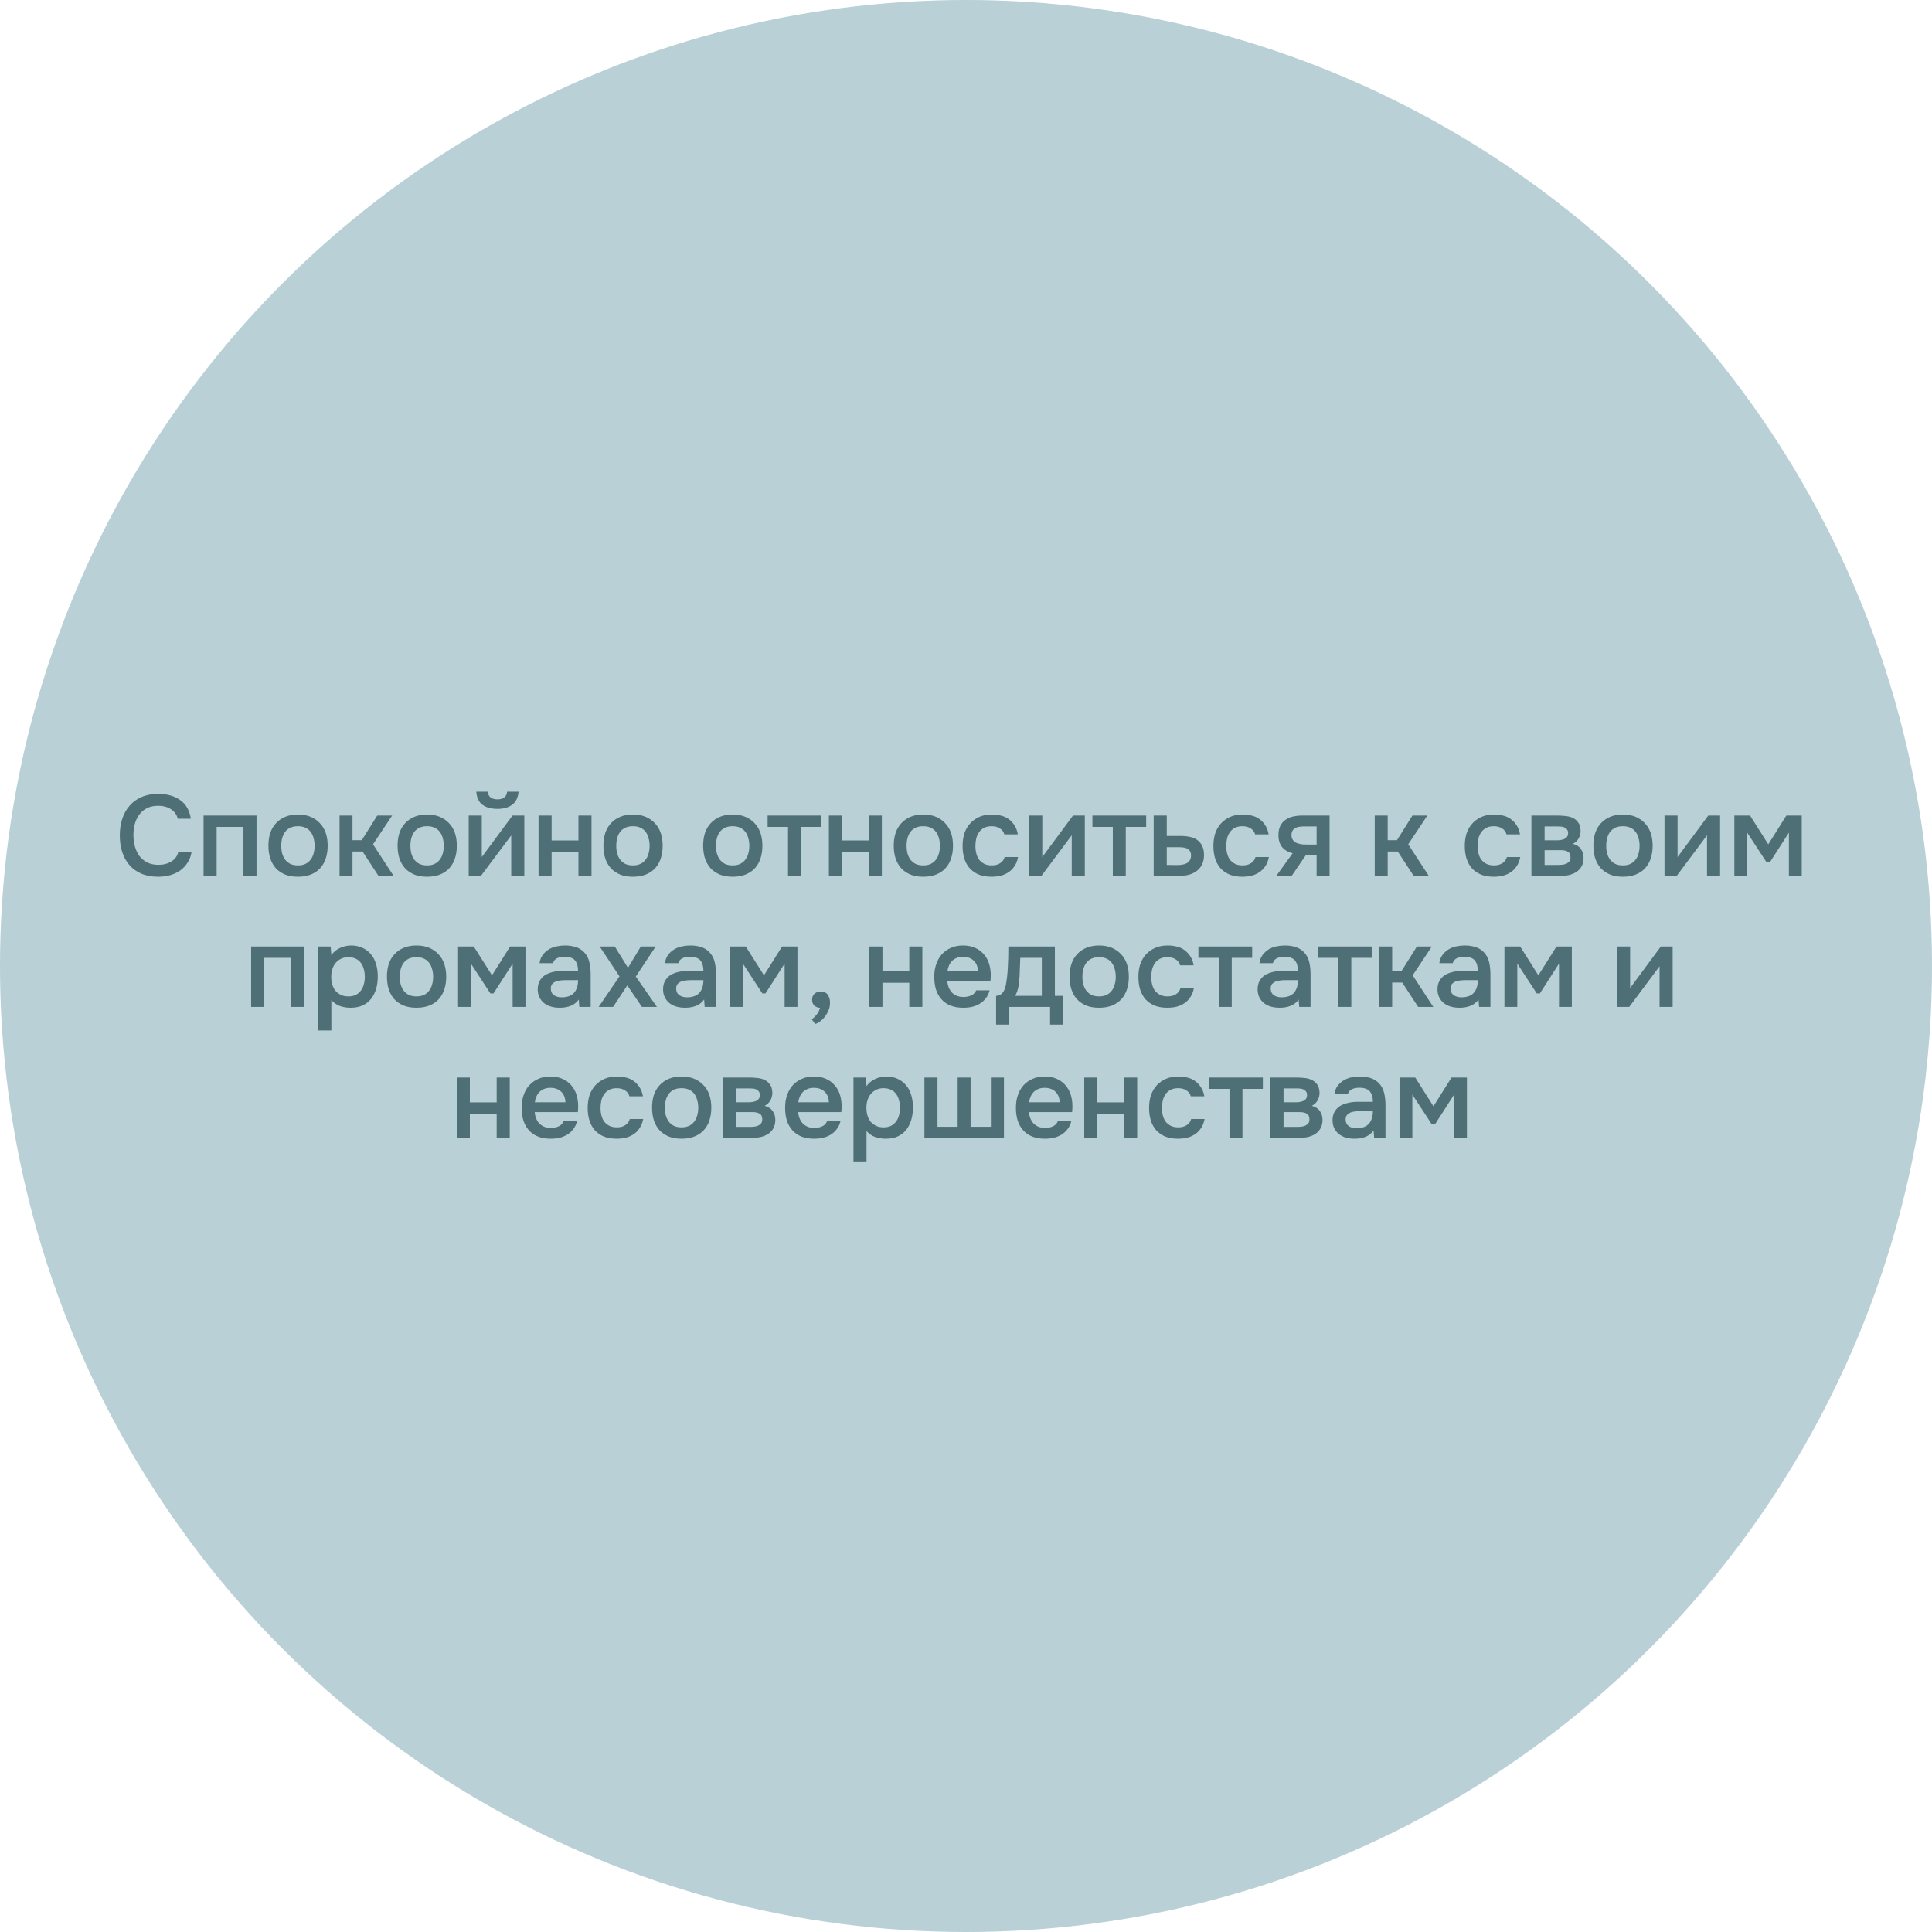
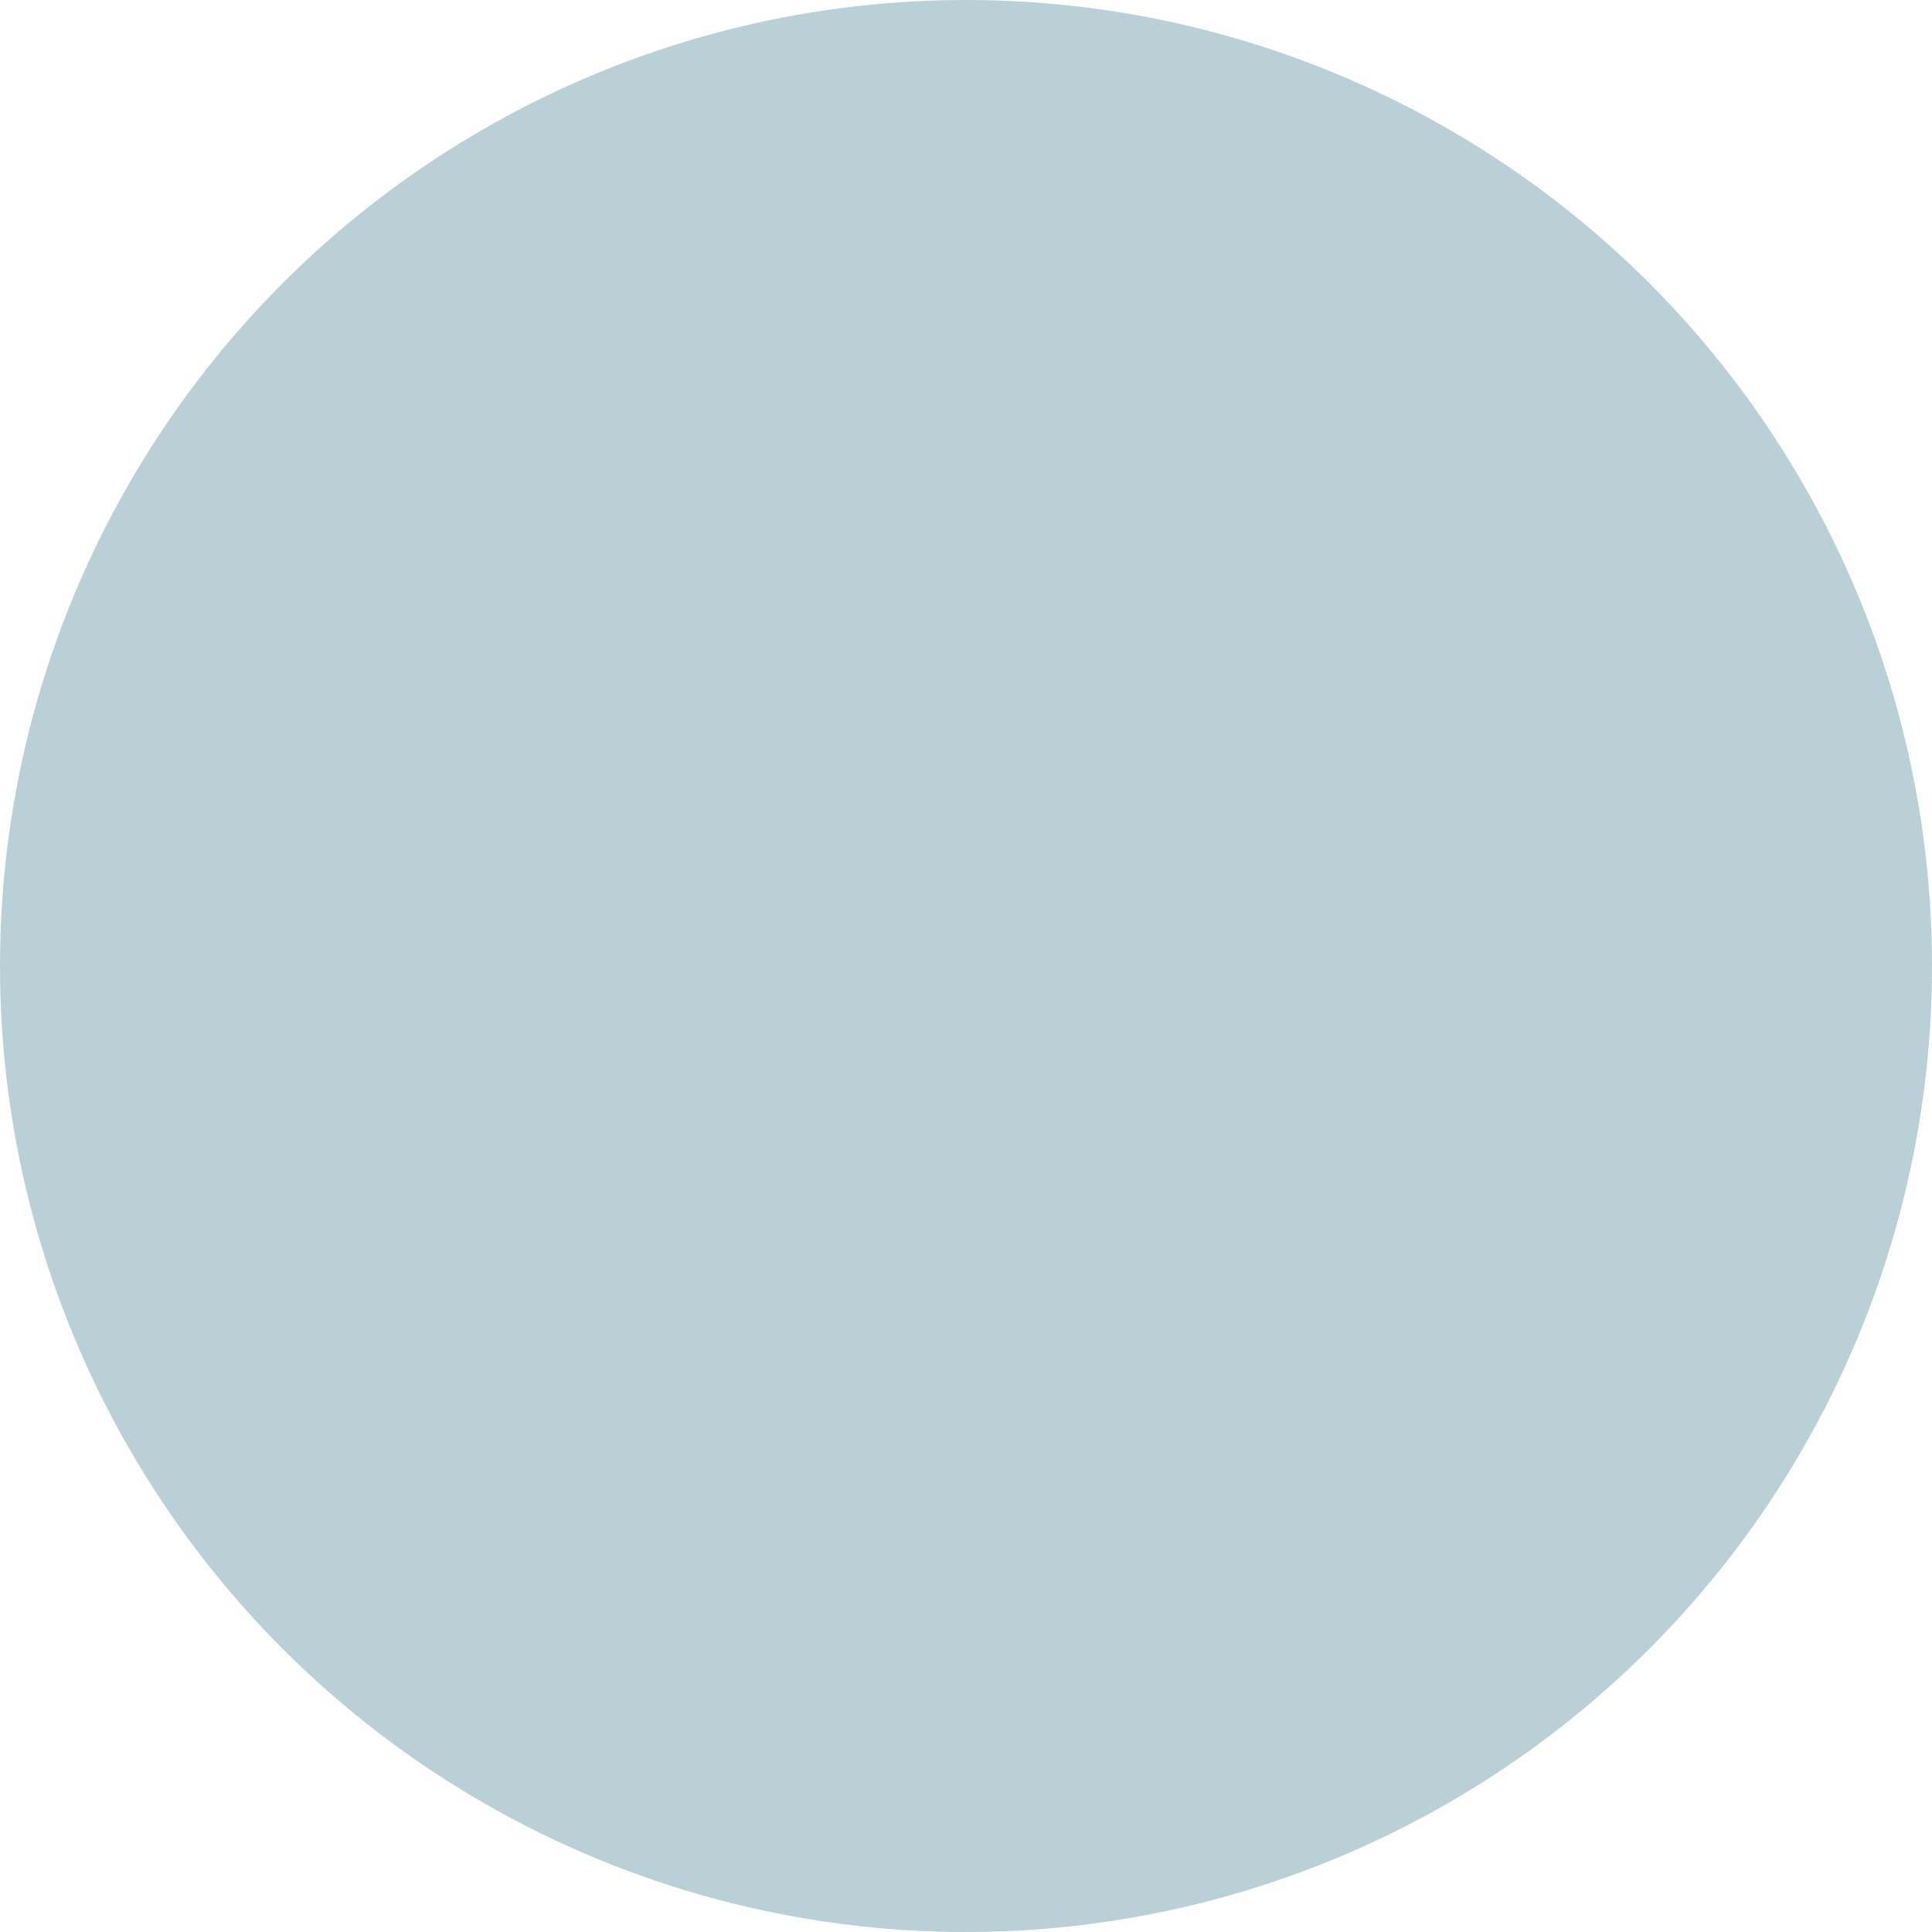
<svg xmlns="http://www.w3.org/2000/svg" width="236" height="236" viewBox="0 0 236 236" fill="none">
  <circle cx="118" cy="118" r="118" fill="#B8D0D6" />
-   <path d="M19.295 98.432C18.773 98.432 18.32 98.53 17.937 98.726C17.564 98.922 17.256 99.183 17.013 99.51C16.771 99.837 16.589 100.219 16.467 100.658C16.355 101.087 16.299 101.54 16.299 102.016C16.299 102.501 16.36 102.963 16.481 103.402C16.603 103.841 16.785 104.228 17.027 104.564C17.279 104.891 17.597 105.152 17.979 105.348C18.362 105.544 18.815 105.642 19.337 105.642C19.981 105.642 20.518 105.502 20.947 105.222C21.386 104.942 21.661 104.564 21.773 104.088H23.397C23.323 104.564 23.164 104.989 22.921 105.362C22.688 105.735 22.394 106.053 22.039 106.314C21.685 106.566 21.274 106.762 20.807 106.902C20.341 107.033 19.841 107.098 19.309 107.098C18.535 107.098 17.853 106.972 17.265 106.72C16.687 106.468 16.201 106.118 15.809 105.67C15.417 105.222 15.123 104.69 14.927 104.074C14.731 103.458 14.633 102.781 14.633 102.044C14.633 101.325 14.731 100.658 14.927 100.042C15.133 99.417 15.431 98.88 15.823 98.432C16.215 97.975 16.701 97.62 17.279 97.368C17.867 97.107 18.549 96.976 19.323 96.976C20.415 96.976 21.316 97.233 22.025 97.746C22.735 98.259 23.164 99.015 23.313 100.014H21.717C21.596 99.529 21.325 99.146 20.905 98.866C20.485 98.577 19.949 98.432 19.295 98.432ZM24.866 107V99.622H31.334V107H29.738V101.008H26.462V107H24.866ZM36.387 99.496C36.975 99.496 37.493 99.589 37.941 99.776C38.389 99.963 38.767 100.224 39.075 100.56C39.392 100.887 39.63 101.283 39.789 101.75C39.948 102.217 40.027 102.735 40.027 103.304C40.027 103.883 39.948 104.405 39.789 104.872C39.64 105.329 39.411 105.726 39.103 106.062C38.795 106.398 38.413 106.655 37.955 106.832C37.507 107.009 36.984 107.098 36.387 107.098C35.799 107.098 35.281 107.009 34.833 106.832C34.385 106.645 34.007 106.389 33.699 106.062C33.401 105.726 33.172 105.325 33.013 104.858C32.864 104.391 32.789 103.873 32.789 103.304C32.789 102.735 32.864 102.217 33.013 101.75C33.172 101.283 33.405 100.887 33.713 100.56C34.021 100.224 34.399 99.963 34.847 99.776C35.295 99.589 35.809 99.496 36.387 99.496ZM36.387 105.712C36.751 105.712 37.059 105.651 37.311 105.53C37.572 105.399 37.782 105.227 37.941 105.012C38.109 104.797 38.23 104.545 38.305 104.256C38.389 103.967 38.431 103.654 38.431 103.318C38.431 102.982 38.389 102.669 38.305 102.38C38.23 102.081 38.109 101.825 37.941 101.61C37.782 101.395 37.572 101.227 37.311 101.106C37.059 100.985 36.751 100.924 36.387 100.924C36.032 100.924 35.724 100.985 35.463 101.106C35.211 101.227 35.001 101.395 34.833 101.61C34.675 101.825 34.553 102.081 34.469 102.38C34.395 102.669 34.357 102.982 34.357 103.318C34.357 103.654 34.395 103.967 34.469 104.256C34.553 104.545 34.675 104.797 34.833 105.012C35.001 105.227 35.211 105.399 35.463 105.53C35.724 105.651 36.032 105.712 36.387 105.712ZM41.477 107V99.622H43.059V102.632H44.193L46.083 99.622H47.903L45.565 103.136L48.085 107H46.237L44.291 104.018H43.059V107H41.477ZM52.164 99.496C52.752 99.496 53.27 99.589 53.718 99.776C54.166 99.963 54.544 100.224 54.852 100.56C55.17 100.887 55.408 101.283 55.566 101.75C55.725 102.217 55.804 102.735 55.804 103.304C55.804 103.883 55.725 104.405 55.566 104.872C55.417 105.329 55.188 105.726 54.88 106.062C54.572 106.398 54.19 106.655 53.733 106.832C53.285 107.009 52.762 107.098 52.164 107.098C51.577 107.098 51.059 107.009 50.611 106.832C50.163 106.645 49.785 106.389 49.477 106.062C49.178 105.726 48.949 105.325 48.791 104.858C48.641 104.391 48.566 103.873 48.566 103.304C48.566 102.735 48.641 102.217 48.791 101.75C48.949 101.283 49.182 100.887 49.49 100.56C49.798 100.224 50.176 99.963 50.624 99.776C51.072 99.589 51.586 99.496 52.164 99.496ZM52.164 105.712C52.529 105.712 52.837 105.651 53.089 105.53C53.35 105.399 53.56 105.227 53.718 105.012C53.886 104.797 54.008 104.545 54.083 104.256C54.166 103.967 54.209 103.654 54.209 103.318C54.209 102.982 54.166 102.669 54.083 102.38C54.008 102.081 53.886 101.825 53.718 101.61C53.56 101.395 53.35 101.227 53.089 101.106C52.837 100.985 52.529 100.924 52.164 100.924C51.81 100.924 51.502 100.985 51.24 101.106C50.989 101.227 50.779 101.395 50.611 101.61C50.452 101.825 50.331 102.081 50.246 102.38C50.172 102.669 50.135 102.982 50.135 103.318C50.135 103.654 50.172 103.967 50.246 104.256C50.331 104.545 50.452 104.797 50.611 105.012C50.779 105.227 50.989 105.399 51.24 105.53C51.502 105.651 51.81 105.712 52.164 105.712ZM60.769 97.648C61.095 97.648 61.366 97.573 61.581 97.424C61.795 97.275 61.917 97.037 61.945 96.71H63.345C63.279 97.438 63.018 97.97 62.561 98.306C62.113 98.642 61.515 98.81 60.769 98.81C60.003 98.81 59.392 98.642 58.935 98.306C58.487 97.97 58.235 97.438 58.179 96.71H59.579C59.616 97.037 59.737 97.275 59.943 97.424C60.157 97.573 60.433 97.648 60.769 97.648ZM58.739 107H57.255V99.622H58.851V104.69L62.603 99.622H64.045V107H62.449V102.044C62.439 102.063 61.203 103.715 58.739 107ZM65.786 107V99.622H67.382V102.66H70.658V99.622H72.254V107H70.658V104.046H67.382V107H65.786ZM77.307 99.496C77.895 99.496 78.413 99.589 78.861 99.776C79.309 99.963 79.687 100.224 79.995 100.56C80.312 100.887 80.55 101.283 80.709 101.75C80.868 102.217 80.947 102.735 80.947 103.304C80.947 103.883 80.868 104.405 80.709 104.872C80.56 105.329 80.331 105.726 80.023 106.062C79.715 106.398 79.332 106.655 78.875 106.832C78.427 107.009 77.904 107.098 77.307 107.098C76.719 107.098 76.201 107.009 75.753 106.832C75.305 106.645 74.927 106.389 74.619 106.062C74.32 105.726 74.092 105.325 73.933 104.858C73.784 104.391 73.709 103.873 73.709 103.304C73.709 102.735 73.784 102.217 73.933 101.75C74.092 101.283 74.325 100.887 74.633 100.56C74.941 100.224 75.319 99.963 75.767 99.776C76.215 99.589 76.728 99.496 77.307 99.496ZM77.307 105.712C77.671 105.712 77.979 105.651 78.231 105.53C78.492 105.399 78.702 105.227 78.861 105.012C79.029 104.797 79.15 104.545 79.225 104.256C79.309 103.967 79.351 103.654 79.351 103.318C79.351 102.982 79.309 102.669 79.225 102.38C79.15 102.081 79.029 101.825 78.861 101.61C78.702 101.395 78.492 101.227 78.231 101.106C77.979 100.985 77.671 100.924 77.307 100.924C76.952 100.924 76.644 100.985 76.383 101.106C76.131 101.227 75.921 101.395 75.753 101.61C75.594 101.825 75.473 102.081 75.389 102.38C75.314 102.669 75.277 102.982 75.277 103.318C75.277 103.654 75.314 103.967 75.389 104.256C75.473 104.545 75.594 104.797 75.753 105.012C75.921 105.227 76.131 105.399 76.383 105.53C76.644 105.651 76.952 105.712 77.307 105.712ZM89.489 99.496C90.077 99.496 90.595 99.589 91.043 99.776C91.491 99.963 91.869 100.224 92.177 100.56C92.494 100.887 92.732 101.283 92.891 101.75C93.049 102.217 93.129 102.735 93.129 103.304C93.129 103.883 93.049 104.405 92.891 104.872C92.741 105.329 92.513 105.726 92.205 106.062C91.897 106.398 91.514 106.655 91.057 106.832C90.609 107.009 90.086 107.098 89.489 107.098C88.901 107.098 88.383 107.009 87.935 106.832C87.487 106.645 87.109 106.389 86.801 106.062C86.502 105.726 86.273 105.325 86.115 104.858C85.965 104.391 85.891 103.873 85.891 103.304C85.891 102.735 85.965 102.217 86.115 101.75C86.273 101.283 86.507 100.887 86.815 100.56C87.123 100.224 87.501 99.963 87.949 99.776C88.397 99.589 88.91 99.496 89.489 99.496ZM89.489 105.712C89.853 105.712 90.161 105.651 90.413 105.53C90.674 105.399 90.884 105.227 91.043 105.012C91.211 104.797 91.332 104.545 91.407 104.256C91.491 103.967 91.533 103.654 91.533 103.318C91.533 102.982 91.491 102.669 91.407 102.38C91.332 102.081 91.211 101.825 91.043 101.61C90.884 101.395 90.674 101.227 90.413 101.106C90.161 100.985 89.853 100.924 89.489 100.924C89.134 100.924 88.826 100.985 88.565 101.106C88.313 101.227 88.103 101.395 87.935 101.61C87.776 101.825 87.655 102.081 87.571 102.38C87.496 102.669 87.459 102.982 87.459 103.318C87.459 103.654 87.496 103.967 87.571 104.256C87.655 104.545 87.776 104.797 87.935 105.012C88.103 105.227 88.313 105.399 88.565 105.53C88.826 105.651 89.134 105.712 89.489 105.712ZM100.333 99.622V101.008H97.841V107H96.259V101.008H93.767V99.622H100.333ZM101.251 107V99.622H102.847V102.66H106.123V99.622H107.719V107H106.123V104.046H102.847V107H101.251ZM112.772 99.496C113.36 99.496 113.878 99.589 114.326 99.776C114.774 99.963 115.152 100.224 115.46 100.56C115.777 100.887 116.015 101.283 116.174 101.75C116.333 102.217 116.412 102.735 116.412 103.304C116.412 103.883 116.333 104.405 116.174 104.872C116.025 105.329 115.796 105.726 115.488 106.062C115.18 106.398 114.797 106.655 114.34 106.832C113.892 107.009 113.369 107.098 112.772 107.098C112.184 107.098 111.666 107.009 111.218 106.832C110.77 106.645 110.392 106.389 110.084 106.062C109.785 105.726 109.557 105.325 109.398 104.858C109.249 104.391 109.174 103.873 109.174 103.304C109.174 102.735 109.249 102.217 109.398 101.75C109.557 101.283 109.79 100.887 110.098 100.56C110.406 100.224 110.784 99.963 111.232 99.776C111.68 99.589 112.193 99.496 112.772 99.496ZM112.772 105.712C113.136 105.712 113.444 105.651 113.696 105.53C113.957 105.399 114.167 105.227 114.326 105.012C114.494 104.797 114.615 104.545 114.69 104.256C114.774 103.967 114.816 103.654 114.816 103.318C114.816 102.982 114.774 102.669 114.69 102.38C114.615 102.081 114.494 101.825 114.326 101.61C114.167 101.395 113.957 101.227 113.696 101.106C113.444 100.985 113.136 100.924 112.772 100.924C112.417 100.924 112.109 100.985 111.848 101.106C111.596 101.227 111.386 101.395 111.218 101.61C111.059 101.825 110.938 102.081 110.854 102.38C110.779 102.669 110.742 102.982 110.742 103.318C110.742 103.654 110.779 103.967 110.854 104.256C110.938 104.545 111.059 104.797 111.218 105.012C111.386 105.227 111.596 105.399 111.848 105.53C112.109 105.651 112.417 105.712 112.772 105.712ZM121.11 107.098C120.522 107.098 120.004 107.009 119.556 106.832C119.117 106.645 118.749 106.389 118.45 106.062C118.161 105.726 117.941 105.329 117.792 104.872C117.652 104.405 117.582 103.892 117.582 103.332C117.582 102.772 117.657 102.259 117.806 101.792C117.965 101.325 118.198 100.924 118.506 100.588C118.814 100.252 119.187 99.986 119.626 99.79C120.065 99.594 120.573 99.496 121.152 99.496C121.563 99.496 121.941 99.543 122.286 99.636C122.641 99.72 122.953 99.865 123.224 100.07C123.495 100.266 123.728 100.518 123.924 100.826C124.12 101.125 124.255 101.489 124.33 101.918H122.678C122.594 101.601 122.412 101.358 122.132 101.19C121.861 101.013 121.525 100.924 121.124 100.924C120.769 100.924 120.466 100.989 120.214 101.12C119.962 101.251 119.757 101.428 119.598 101.652C119.439 101.876 119.323 102.137 119.248 102.436C119.183 102.725 119.15 103.029 119.15 103.346C119.15 103.673 119.187 103.981 119.262 104.27C119.337 104.559 119.453 104.811 119.612 105.026C119.78 105.231 119.99 105.399 120.242 105.53C120.494 105.651 120.797 105.712 121.152 105.712C121.572 105.712 121.917 105.619 122.188 105.432C122.468 105.245 122.645 104.998 122.72 104.69H124.358C124.283 105.11 124.143 105.474 123.938 105.782C123.742 106.09 123.499 106.342 123.21 106.538C122.921 106.734 122.599 106.879 122.244 106.972C121.889 107.056 121.511 107.098 121.11 107.098ZM127.207 107H125.723V99.622H127.319V104.69L131.071 99.622H132.513V107H130.917V102.03C130.908 102.049 129.671 103.705 127.207 107ZM140.009 99.622V101.008H137.517V107H135.935V101.008H133.443V99.622H140.009ZM140.927 99.622H142.523V102.114H144.175C144.604 102.114 144.991 102.151 145.337 102.226C145.691 102.291 145.995 102.417 146.247 102.604C146.508 102.791 146.709 103.033 146.849 103.332C146.998 103.631 147.073 103.999 147.073 104.438C147.073 104.933 146.979 105.348 146.793 105.684C146.615 106.011 146.377 106.272 146.079 106.468C145.789 106.664 145.458 106.804 145.085 106.888C144.711 106.963 144.333 107 143.951 107H140.927V99.622ZM143.769 105.67C143.983 105.67 144.193 105.656 144.399 105.628C144.613 105.591 144.795 105.535 144.945 105.46C145.103 105.376 145.229 105.259 145.323 105.11C145.425 104.961 145.481 104.765 145.491 104.522C145.491 104.261 145.435 104.06 145.323 103.92C145.211 103.78 145.071 103.677 144.903 103.612C144.735 103.547 144.548 103.509 144.343 103.5C144.147 103.491 143.965 103.486 143.797 103.486H142.523V105.656L143.769 105.67ZM151.749 107.098C151.161 107.098 150.643 107.009 150.195 106.832C149.756 106.645 149.387 106.389 149.089 106.062C148.799 105.726 148.58 105.329 148.431 104.872C148.291 104.405 148.221 103.892 148.221 103.332C148.221 102.772 148.295 102.259 148.445 101.792C148.603 101.325 148.837 100.924 149.145 100.588C149.453 100.252 149.826 99.986 150.265 99.79C150.703 99.594 151.212 99.496 151.791 99.496C152.201 99.496 152.579 99.543 152.925 99.636C153.279 99.72 153.592 99.865 153.863 100.07C154.133 100.266 154.367 100.518 154.563 100.826C154.759 101.125 154.894 101.489 154.969 101.918H153.317C153.233 101.601 153.051 101.358 152.771 101.19C152.5 101.013 152.164 100.924 151.763 100.924C151.408 100.924 151.105 100.989 150.853 101.12C150.601 101.251 150.395 101.428 150.237 101.652C150.078 101.876 149.961 102.137 149.887 102.436C149.821 102.725 149.789 103.029 149.789 103.346C149.789 103.673 149.826 103.981 149.901 104.27C149.975 104.559 150.092 104.811 150.251 105.026C150.419 105.231 150.629 105.399 150.881 105.53C151.133 105.651 151.436 105.712 151.791 105.712C152.211 105.712 152.556 105.619 152.827 105.432C153.107 105.245 153.284 104.998 153.359 104.69H154.997C154.922 105.11 154.782 105.474 154.577 105.782C154.381 106.09 154.138 106.342 153.849 106.538C153.559 106.734 153.237 106.879 152.883 106.972C152.528 107.056 152.15 107.098 151.749 107.098ZM162.41 107H160.828V104.48H159.498L157.776 107H155.9L157.902 104.228C157.333 104.088 156.899 103.831 156.6 103.458C156.311 103.085 156.166 102.609 156.166 102.03C156.166 101.573 156.241 101.19 156.39 100.882C156.549 100.574 156.763 100.327 157.034 100.14C157.314 99.944 157.631 99.809 157.986 99.734C158.341 99.659 158.723 99.622 159.134 99.622H162.41V107ZM160.828 100.952H159.246C159.069 100.952 158.891 100.966 158.714 100.994C158.537 101.013 158.373 101.064 158.224 101.148C158.084 101.223 157.972 101.33 157.888 101.47C157.804 101.61 157.762 101.778 157.762 101.974C157.762 102.002 157.762 102.025 157.762 102.044C157.762 102.287 157.832 102.492 157.972 102.66C158.112 102.828 158.294 102.949 158.518 103.024C158.742 103.089 158.947 103.131 159.134 103.15C159.321 103.159 159.507 103.164 159.694 103.164H160.828V100.952ZM167.929 107V99.622H169.511V102.632H170.645L172.535 99.622H174.355L172.017 103.136L174.537 107H172.689L170.743 104.018H169.511V107H167.929ZM182.456 107.098C181.868 107.098 181.35 107.009 180.902 106.832C180.463 106.645 180.095 106.389 179.796 106.062C179.507 105.726 179.287 105.329 179.138 104.872C178.998 104.405 178.928 103.892 178.928 103.332C178.928 102.772 179.003 102.259 179.152 101.792C179.311 101.325 179.544 100.924 179.852 100.588C180.16 100.252 180.533 99.986 180.972 99.79C181.411 99.594 181.919 99.496 182.498 99.496C182.909 99.496 183.287 99.543 183.632 99.636C183.987 99.72 184.299 99.865 184.57 100.07C184.841 100.266 185.074 100.518 185.27 100.826C185.466 101.125 185.601 101.489 185.676 101.918H184.024C183.94 101.601 183.758 101.358 183.478 101.19C183.207 101.013 182.871 100.924 182.47 100.924C182.115 100.924 181.812 100.989 181.56 101.12C181.308 101.251 181.103 101.428 180.944 101.652C180.785 101.876 180.669 102.137 180.594 102.436C180.529 102.725 180.496 103.029 180.496 103.346C180.496 103.673 180.533 103.981 180.608 104.27C180.683 104.559 180.799 104.811 180.958 105.026C181.126 105.231 181.336 105.399 181.588 105.53C181.84 105.651 182.143 105.712 182.498 105.712C182.918 105.712 183.263 105.619 183.534 105.432C183.814 105.245 183.991 104.998 184.066 104.69H185.704C185.629 105.11 185.489 105.474 185.284 105.782C185.088 106.09 184.845 106.342 184.556 106.538C184.267 106.734 183.945 106.879 183.59 106.972C183.235 107.056 182.857 107.098 182.456 107.098ZM187.069 99.622H190.219C190.546 99.622 190.877 99.641 191.213 99.678C191.549 99.706 191.853 99.785 192.123 99.916C192.403 100.047 192.627 100.238 192.795 100.49C192.973 100.733 193.066 101.064 193.075 101.484C193.075 101.811 193.001 102.114 192.851 102.394C192.702 102.674 192.464 102.903 192.137 103.08C192.585 103.201 192.912 103.416 193.117 103.724C193.332 104.023 193.439 104.382 193.439 104.802C193.439 105.194 193.36 105.535 193.201 105.824C193.043 106.104 192.833 106.333 192.571 106.51C192.31 106.678 192.007 106.804 191.661 106.888C191.316 106.963 190.952 107 190.569 107H187.069V99.622ZM188.679 100.952V102.646H189.645C189.86 102.646 190.079 102.646 190.303 102.646C190.537 102.637 190.742 102.604 190.919 102.548C191.106 102.492 191.255 102.403 191.367 102.282C191.489 102.161 191.549 101.988 191.549 101.764C191.549 101.568 191.503 101.419 191.409 101.316C191.325 101.204 191.218 101.12 191.087 101.064C190.957 101.008 190.807 100.975 190.639 100.966C190.481 100.957 190.331 100.952 190.191 100.952H188.679ZM190.303 105.656C190.49 105.656 190.672 105.647 190.849 105.628C191.036 105.609 191.199 105.567 191.339 105.502C191.489 105.427 191.61 105.334 191.703 105.222C191.797 105.101 191.843 104.942 191.843 104.746C191.843 104.391 191.731 104.153 191.507 104.032C191.293 103.911 191.027 103.85 190.709 103.85H188.679V105.656H190.303ZM198.235 99.496C198.823 99.496 199.341 99.589 199.789 99.776C200.237 99.963 200.615 100.224 200.923 100.56C201.24 100.887 201.478 101.283 201.637 101.75C201.795 102.217 201.875 102.735 201.875 103.304C201.875 103.883 201.795 104.405 201.637 104.872C201.487 105.329 201.259 105.726 200.951 106.062C200.643 106.398 200.26 106.655 199.803 106.832C199.355 107.009 198.832 107.098 198.235 107.098C197.647 107.098 197.129 107.009 196.681 106.832C196.233 106.645 195.855 106.389 195.547 106.062C195.248 105.726 195.019 105.325 194.861 104.858C194.711 104.391 194.637 103.873 194.637 103.304C194.637 102.735 194.711 102.217 194.861 101.75C195.019 101.283 195.253 100.887 195.561 100.56C195.869 100.224 196.247 99.963 196.695 99.776C197.143 99.589 197.656 99.496 198.235 99.496ZM198.235 105.712C198.599 105.712 198.907 105.651 199.159 105.53C199.42 105.399 199.63 105.227 199.789 105.012C199.957 104.797 200.078 104.545 200.153 104.256C200.237 103.967 200.279 103.654 200.279 103.318C200.279 102.982 200.237 102.669 200.153 102.38C200.078 102.081 199.957 101.825 199.789 101.61C199.63 101.395 199.42 101.227 199.159 101.106C198.907 100.985 198.599 100.924 198.235 100.924C197.88 100.924 197.572 100.985 197.311 101.106C197.059 101.227 196.849 101.395 196.681 101.61C196.522 101.825 196.401 102.081 196.317 102.38C196.242 102.669 196.205 102.982 196.205 103.318C196.205 103.654 196.242 103.967 196.317 104.256C196.401 104.545 196.522 104.797 196.681 105.012C196.849 105.227 197.059 105.399 197.311 105.53C197.572 105.651 197.88 105.712 198.235 105.712ZM204.809 107H203.325V99.622H204.921V104.69L208.673 99.622H210.115V107H208.519V102.03C208.51 102.049 207.273 103.705 204.809 107ZM211.856 99.622H213.774L216 103.136L218.212 99.622H220.088V107H218.52V101.708L216.182 105.348H215.804L213.424 101.708V107H211.856V99.622ZM30.677 123V115.622H37.145V123H35.549V117.008H32.273V123H30.677ZM40.476 125.87H38.88V115.622H40.392L40.476 116.672C40.746 116.289 41.096 116 41.526 115.804C41.964 115.599 42.422 115.496 42.898 115.496C43.402 115.496 43.854 115.589 44.256 115.776C44.657 115.953 44.998 116.205 45.278 116.532C45.567 116.859 45.782 117.255 45.922 117.722C46.071 118.179 46.146 118.702 46.146 119.29C46.146 119.841 46.076 120.349 45.936 120.816C45.796 121.283 45.586 121.689 45.306 122.034C45.035 122.37 44.694 122.631 44.284 122.818C43.882 123.005 43.392 123.098 42.814 123.098C42.366 123.098 41.936 123.028 41.526 122.888C41.124 122.739 40.774 122.496 40.476 122.16V125.87ZM42.562 121.712C42.907 121.712 43.206 121.651 43.458 121.53C43.71 121.399 43.915 121.227 44.074 121.012C44.242 120.797 44.363 120.545 44.438 120.256C44.522 119.967 44.564 119.654 44.564 119.318C44.564 118.982 44.522 118.669 44.438 118.38C44.363 118.081 44.242 117.825 44.074 117.61C43.915 117.395 43.705 117.227 43.444 117.106C43.192 116.985 42.888 116.924 42.534 116.924C42.216 116.924 41.922 116.989 41.652 117.12C41.39 117.251 41.171 117.423 40.994 117.638C40.816 117.853 40.681 118.109 40.588 118.408C40.504 118.697 40.462 118.996 40.462 119.304C40.462 119.64 40.504 119.957 40.588 120.256C40.672 120.545 40.798 120.797 40.966 121.012C41.143 121.217 41.362 121.385 41.624 121.516C41.885 121.647 42.198 121.712 42.562 121.712ZM50.866 115.496C51.454 115.496 51.972 115.589 52.42 115.776C52.868 115.963 53.246 116.224 53.554 116.56C53.871 116.887 54.109 117.283 54.268 117.75C54.426 118.217 54.506 118.735 54.506 119.304C54.506 119.883 54.426 120.405 54.268 120.872C54.118 121.329 53.89 121.726 53.582 122.062C53.274 122.398 52.891 122.655 52.434 122.832C51.986 123.009 51.463 123.098 50.866 123.098C50.278 123.098 49.76 123.009 49.312 122.832C48.864 122.645 48.486 122.389 48.178 122.062C47.879 121.726 47.65 121.325 47.492 120.858C47.342 120.391 47.268 119.873 47.268 119.304C47.268 118.735 47.342 118.217 47.492 117.75C47.65 117.283 47.884 116.887 48.192 116.56C48.5 116.224 48.878 115.963 49.326 115.776C49.774 115.589 50.287 115.496 50.866 115.496ZM50.866 121.712C51.23 121.712 51.538 121.651 51.79 121.53C52.051 121.399 52.261 121.227 52.42 121.012C52.588 120.797 52.709 120.545 52.784 120.256C52.868 119.967 52.91 119.654 52.91 119.318C52.91 118.982 52.868 118.669 52.784 118.38C52.709 118.081 52.588 117.825 52.42 117.61C52.261 117.395 52.051 117.227 51.79 117.106C51.538 116.985 51.23 116.924 50.866 116.924C50.511 116.924 50.203 116.985 49.942 117.106C49.69 117.227 49.48 117.395 49.312 117.61C49.153 117.825 49.032 118.081 48.948 118.38C48.873 118.669 48.836 118.982 48.836 119.318C48.836 119.654 48.873 119.967 48.948 120.256C49.032 120.545 49.153 120.797 49.312 121.012C49.48 121.227 49.69 121.399 49.942 121.53C50.203 121.651 50.511 121.712 50.866 121.712ZM55.956 115.622H57.874L60.1 119.136L62.312 115.622H64.188V123H62.62V117.708L60.282 121.348H59.904L57.524 117.708V123H55.956V115.622ZM70.696 122.09C70.454 122.435 70.132 122.692 69.73 122.86C69.329 123.019 68.881 123.098 68.386 123.098C67.994 123.098 67.635 123.051 67.308 122.958C66.991 122.865 66.711 122.725 66.468 122.538C66.226 122.342 66.034 122.104 65.894 121.824C65.754 121.535 65.684 121.208 65.684 120.844C65.684 120.443 65.764 120.102 65.922 119.822C66.081 119.533 66.296 119.299 66.566 119.122C66.846 118.945 67.173 118.814 67.546 118.73C67.92 118.637 68.312 118.59 68.722 118.59H70.612C70.612 118.049 70.491 117.629 70.248 117.33C70.006 117.031 69.581 116.877 68.974 116.868C68.62 116.868 68.312 116.929 68.05 117.05C67.798 117.171 67.63 117.372 67.546 117.652H65.908C65.964 117.26 66.09 116.929 66.286 116.658C66.492 116.387 66.734 116.163 67.014 115.986C67.304 115.809 67.621 115.683 67.966 115.608C68.321 115.533 68.676 115.496 69.03 115.496C69.488 115.496 69.912 115.557 70.304 115.678C70.696 115.799 71.037 116.005 71.326 116.294C71.653 116.63 71.872 117.031 71.984 117.498C72.096 117.965 72.152 118.473 72.152 119.024V123H70.766L70.696 122.09ZM70.612 119.724H69.072C68.802 119.724 68.531 119.747 68.26 119.794C67.99 119.831 67.756 119.929 67.56 120.088C67.374 120.237 67.28 120.457 67.28 120.746C67.28 121.101 67.406 121.371 67.658 121.558C67.92 121.735 68.237 121.824 68.61 121.824C68.9 121.824 69.166 121.787 69.408 121.712C69.66 121.637 69.875 121.516 70.052 121.348C70.23 121.171 70.365 120.951 70.458 120.69C70.561 120.419 70.612 120.097 70.612 119.724ZM78.416 123L76.624 120.368L74.888 123H73.124L75.672 119.262L73.25 115.622H75.098L76.708 118.226L78.276 115.622H80.096L77.66 119.29L80.25 123H78.416ZM86.009 122.09C85.766 122.435 85.444 122.692 85.043 122.86C84.641 123.019 84.194 123.098 83.699 123.098C83.307 123.098 82.948 123.051 82.621 122.958C82.303 122.865 82.023 122.725 81.781 122.538C81.538 122.342 81.347 122.104 81.207 121.824C81.067 121.535 80.997 121.208 80.997 120.844C80.997 120.443 81.076 120.102 81.235 119.822C81.394 119.533 81.608 119.299 81.879 119.122C82.159 118.945 82.486 118.814 82.859 118.73C83.232 118.637 83.624 118.59 84.035 118.59H85.925C85.925 118.049 85.803 117.629 85.561 117.33C85.318 117.031 84.894 116.877 84.287 116.868C83.932 116.868 83.624 116.929 83.363 117.05C83.111 117.171 82.943 117.372 82.859 117.652H81.221C81.277 117.26 81.403 116.929 81.599 116.658C81.804 116.387 82.047 116.163 82.327 115.986C82.616 115.809 82.933 115.683 83.279 115.608C83.633 115.533 83.988 115.496 84.343 115.496C84.8 115.496 85.225 115.557 85.617 115.678C86.009 115.799 86.35 116.005 86.639 116.294C86.966 116.63 87.185 117.031 87.297 117.498C87.409 117.965 87.465 118.473 87.465 119.024V123H86.079L86.009 122.09ZM85.925 119.724H84.385C84.114 119.724 83.844 119.747 83.573 119.794C83.302 119.831 83.069 119.929 82.873 120.088C82.686 120.237 82.593 120.457 82.593 120.746C82.593 121.101 82.719 121.371 82.971 121.558C83.232 121.735 83.549 121.824 83.923 121.824C84.212 121.824 84.478 121.787 84.721 121.712C84.973 121.637 85.188 121.516 85.365 121.348C85.542 121.171 85.677 120.951 85.771 120.69C85.874 120.419 85.925 120.097 85.925 119.724ZM89.178 115.622H91.097L93.323 119.136L95.534 115.622H97.41V123H95.843V117.708L93.504 121.348H93.126L90.746 117.708V123H89.178V115.622ZM100.167 123.112C99.887 123.093 99.654 123 99.467 122.832C99.29 122.655 99.201 122.417 99.201 122.118C99.201 121.791 99.304 121.544 99.509 121.376C99.714 121.199 99.943 121.11 100.195 121.11C100.223 121.11 100.251 121.11 100.279 121.11C100.699 121.138 100.988 121.287 101.147 121.558C101.306 121.829 101.385 122.113 101.385 122.412C101.385 122.459 101.385 122.505 101.385 122.552C101.385 122.823 101.334 123.089 101.231 123.35C101.128 123.621 100.993 123.873 100.825 124.106C100.657 124.339 100.466 124.54 100.251 124.708C100.036 124.885 99.812 125.011 99.579 125.086L99.159 124.512C99.383 124.353 99.588 124.153 99.775 123.91C99.962 123.667 100.092 123.401 100.167 123.112ZM106.2 123V115.622H107.796V118.66H111.072V115.622H112.668V123H111.072V120.046H107.796V123H106.2ZM115.719 119.85C115.738 120.121 115.794 120.373 115.887 120.606C115.98 120.839 116.106 121.045 116.265 121.222C116.424 121.39 116.62 121.525 116.853 121.628C117.096 121.731 117.376 121.782 117.693 121.782C118.029 121.782 118.337 121.721 118.617 121.6C118.906 121.479 119.116 121.269 119.247 120.97H120.885C120.792 121.343 120.638 121.665 120.423 121.936C120.218 122.207 119.97 122.431 119.681 122.608C119.401 122.776 119.088 122.902 118.743 122.986C118.407 123.061 118.048 123.098 117.665 123.098C117.077 123.098 116.559 123.009 116.111 122.832C115.672 122.655 115.304 122.398 115.005 122.062C114.706 121.726 114.482 121.329 114.333 120.872C114.193 120.405 114.123 119.883 114.123 119.304C114.123 118.744 114.202 118.235 114.361 117.778C114.52 117.311 114.748 116.91 115.047 116.574C115.355 116.238 115.724 115.977 116.153 115.79C116.582 115.594 117.072 115.496 117.623 115.496C118.202 115.496 118.701 115.594 119.121 115.79C119.541 115.977 119.891 116.233 120.171 116.56C120.46 116.887 120.675 117.269 120.815 117.708C120.955 118.147 121.025 118.623 121.025 119.136C121.025 119.379 121.011 119.617 120.983 119.85H115.719ZM119.471 118.646C119.443 118.067 119.261 117.629 118.925 117.33C118.598 117.031 118.169 116.882 117.637 116.882C117.338 116.882 117.077 116.929 116.853 117.022C116.629 117.115 116.438 117.241 116.279 117.4C116.13 117.559 116.008 117.745 115.915 117.96C115.822 118.175 115.761 118.403 115.733 118.646H119.471ZM123.104 118.254C123.132 117.806 123.15 117.372 123.16 116.952C123.169 116.523 123.174 116.079 123.174 115.622H128.858V121.642H129.824V125.156H128.27V123H123.23V125.156H121.676V121.642C121.946 121.642 122.17 121.558 122.348 121.39C122.534 121.213 122.66 121.017 122.726 120.802C122.791 120.653 122.847 120.452 122.894 120.2C122.94 119.939 122.978 119.682 123.006 119.43C123.034 119.178 123.057 118.945 123.076 118.73C123.094 118.515 123.104 118.357 123.104 118.254ZM127.262 117.008H124.63C124.611 117.344 124.597 117.708 124.588 118.1C124.578 118.492 124.564 118.87 124.546 119.234C124.527 119.411 124.508 119.603 124.49 119.808C124.48 120.013 124.457 120.223 124.42 120.438C124.382 120.643 124.331 120.849 124.266 121.054C124.2 121.259 124.112 121.455 124 121.642H127.262V117.008ZM134.25 115.496C134.838 115.496 135.356 115.589 135.804 115.776C136.252 115.963 136.63 116.224 136.938 116.56C137.256 116.887 137.494 117.283 137.652 117.75C137.811 118.217 137.89 118.735 137.89 119.304C137.89 119.883 137.811 120.405 137.652 120.872C137.503 121.329 137.274 121.726 136.966 122.062C136.658 122.398 136.276 122.655 135.818 122.832C135.37 123.009 134.848 123.098 134.25 123.098C133.662 123.098 133.144 123.009 132.696 122.832C132.248 122.645 131.87 122.389 131.562 122.062C131.264 121.726 131.035 121.325 130.876 120.858C130.727 120.391 130.652 119.873 130.652 119.304C130.652 118.735 130.727 118.217 130.876 117.75C131.035 117.283 131.268 116.887 131.576 116.56C131.884 116.224 132.262 115.963 132.71 115.776C133.158 115.589 133.672 115.496 134.25 115.496ZM134.25 121.712C134.614 121.712 134.922 121.651 135.174 121.53C135.436 121.399 135.646 121.227 135.804 121.012C135.972 120.797 136.094 120.545 136.168 120.256C136.252 119.967 136.294 119.654 136.294 119.318C136.294 118.982 136.252 118.669 136.168 118.38C136.094 118.081 135.972 117.825 135.804 117.61C135.646 117.395 135.436 117.227 135.174 117.106C134.922 116.985 134.614 116.924 134.25 116.924C133.896 116.924 133.588 116.985 133.326 117.106C133.074 117.227 132.864 117.395 132.696 117.61C132.538 117.825 132.416 118.081 132.332 118.38C132.258 118.669 132.22 118.982 132.22 119.318C132.22 119.654 132.258 119.967 132.332 120.256C132.416 120.545 132.538 120.797 132.696 121.012C132.864 121.227 133.074 121.399 133.326 121.53C133.588 121.651 133.896 121.712 134.25 121.712ZM142.589 123.098C142.001 123.098 141.483 123.009 141.035 122.832C140.596 122.645 140.227 122.389 139.929 122.062C139.639 121.726 139.42 121.329 139.271 120.872C139.131 120.405 139.061 119.892 139.061 119.332C139.061 118.772 139.135 118.259 139.285 117.792C139.443 117.325 139.677 116.924 139.985 116.588C140.293 116.252 140.666 115.986 141.105 115.79C141.543 115.594 142.052 115.496 142.631 115.496C143.041 115.496 143.419 115.543 143.765 115.636C144.119 115.72 144.432 115.865 144.703 116.07C144.973 116.266 145.207 116.518 145.403 116.826C145.599 117.125 145.734 117.489 145.809 117.918H144.157C144.073 117.601 143.891 117.358 143.611 117.19C143.34 117.013 143.004 116.924 142.603 116.924C142.248 116.924 141.945 116.989 141.693 117.12C141.441 117.251 141.235 117.428 141.077 117.652C140.918 117.876 140.801 118.137 140.727 118.436C140.661 118.725 140.629 119.029 140.629 119.346C140.629 119.673 140.666 119.981 140.741 120.27C140.815 120.559 140.932 120.811 141.091 121.026C141.259 121.231 141.469 121.399 141.721 121.53C141.973 121.651 142.276 121.712 142.631 121.712C143.051 121.712 143.396 121.619 143.667 121.432C143.947 121.245 144.124 120.998 144.199 120.69H145.837C145.762 121.11 145.622 121.474 145.417 121.782C145.221 122.09 144.978 122.342 144.689 122.538C144.399 122.734 144.077 122.879 143.723 122.972C143.368 123.056 142.99 123.098 142.589 123.098ZM152.956 115.622V117.008H150.464V123H148.882V117.008H146.39V115.622H152.956ZM158.634 122.09C158.391 122.435 158.069 122.692 157.668 122.86C157.267 123.019 156.819 123.098 156.324 123.098C155.932 123.098 155.573 123.051 155.246 122.958C154.929 122.865 154.649 122.725 154.406 122.538C154.163 122.342 153.972 122.104 153.832 121.824C153.692 121.535 153.622 121.208 153.622 120.844C153.622 120.443 153.701 120.102 153.86 119.822C154.019 119.533 154.233 119.299 154.504 119.122C154.784 118.945 155.111 118.814 155.484 118.73C155.857 118.637 156.249 118.59 156.66 118.59H158.55C158.55 118.049 158.429 117.629 158.186 117.33C157.943 117.031 157.519 116.877 156.912 116.868C156.557 116.868 156.249 116.929 155.988 117.05C155.736 117.171 155.568 117.372 155.484 117.652H153.846C153.902 117.26 154.028 116.929 154.224 116.658C154.429 116.387 154.672 116.163 154.952 115.986C155.241 115.809 155.559 115.683 155.904 115.608C156.259 115.533 156.613 115.496 156.968 115.496C157.425 115.496 157.85 115.557 158.242 115.678C158.634 115.799 158.975 116.005 159.264 116.294C159.591 116.63 159.81 117.031 159.922 117.498C160.034 117.965 160.09 118.473 160.09 119.024V123H158.704L158.634 122.09ZM158.55 119.724H157.01C156.739 119.724 156.469 119.747 156.198 119.794C155.927 119.831 155.694 119.929 155.498 120.088C155.311 120.237 155.218 120.457 155.218 120.746C155.218 121.101 155.344 121.371 155.596 121.558C155.857 121.735 156.175 121.824 156.548 121.824C156.837 121.824 157.103 121.787 157.346 121.712C157.598 121.637 157.813 121.516 157.99 121.348C158.167 121.171 158.303 120.951 158.396 120.69C158.499 120.419 158.55 120.097 158.55 119.724ZM167.558 115.622V117.008H165.066V123H163.484V117.008H160.992V115.622H167.558ZM168.475 123V115.622H170.057V118.632H171.191L173.081 115.622H174.901L172.563 119.136L175.083 123H173.235L171.289 120.018H170.057V123H168.475ZM180.605 122.09C180.362 122.435 180.04 122.692 179.639 122.86C179.237 123.019 178.789 123.098 178.295 123.098C177.903 123.098 177.543 123.051 177.217 122.958C176.899 122.865 176.619 122.725 176.377 122.538C176.134 122.342 175.943 122.104 175.803 121.824C175.663 121.535 175.593 121.208 175.593 120.844C175.593 120.443 175.672 120.102 175.831 119.822C175.989 119.533 176.204 119.299 176.475 119.122C176.755 118.945 177.081 118.814 177.455 118.73C177.828 118.637 178.22 118.59 178.631 118.59H180.521C180.521 118.049 180.399 117.629 180.157 117.33C179.914 117.031 179.489 116.877 178.883 116.868C178.528 116.868 178.22 116.929 177.959 117.05C177.707 117.171 177.539 117.372 177.455 117.652H175.817C175.873 117.26 175.999 116.929 176.195 116.658C176.4 116.387 176.643 116.163 176.923 115.986C177.212 115.809 177.529 115.683 177.875 115.608C178.229 115.533 178.584 115.496 178.939 115.496C179.396 115.496 179.821 115.557 180.213 115.678C180.605 115.799 180.945 116.005 181.235 116.294C181.561 116.63 181.781 117.031 181.893 117.498C182.005 117.965 182.061 118.473 182.061 119.024V123H180.675L180.605 122.09ZM180.521 119.724H178.981C178.71 119.724 178.439 119.747 178.169 119.794C177.898 119.831 177.665 119.929 177.469 120.088C177.282 120.237 177.189 120.457 177.189 120.746C177.189 121.101 177.315 121.371 177.567 121.558C177.828 121.735 178.145 121.824 178.519 121.824C178.808 121.824 179.074 121.787 179.317 121.712C179.569 121.637 179.783 121.516 179.961 121.348C180.138 121.171 180.273 120.951 180.367 120.69C180.469 120.419 180.521 120.097 180.521 119.724ZM183.774 115.622H185.692L187.918 119.136L190.13 115.622H192.006V123H190.438V117.708L188.1 121.348H187.722L185.342 117.708V123H183.774V115.622ZM199.012 123H197.528V115.622H199.124V120.69L202.876 115.622H204.318V123H202.722V118.03C202.713 118.049 201.476 119.705 199.012 123ZM55.799 139V131.622H57.395V134.66H60.671V131.622H62.267V139H60.671V136.046H57.395V139H55.799ZM65.318 135.85C65.337 136.121 65.392 136.373 65.486 136.606C65.579 136.839 65.705 137.045 65.864 137.222C66.022 137.39 66.219 137.525 66.452 137.628C66.695 137.731 66.975 137.782 67.292 137.782C67.628 137.782 67.936 137.721 68.216 137.6C68.505 137.479 68.715 137.269 68.846 136.97H70.484C70.391 137.343 70.237 137.665 70.022 137.936C69.817 138.207 69.569 138.431 69.28 138.608C69 138.776 68.687 138.902 68.342 138.986C68.006 139.061 67.647 139.098 67.264 139.098C66.676 139.098 66.158 139.009 65.71 138.832C65.271 138.655 64.903 138.398 64.604 138.062C64.305 137.726 64.081 137.329 63.932 136.872C63.792 136.405 63.722 135.883 63.722 135.304C63.722 134.744 63.801 134.235 63.96 133.778C64.118 133.311 64.347 132.91 64.646 132.574C64.954 132.238 65.323 131.977 65.752 131.79C66.181 131.594 66.671 131.496 67.222 131.496C67.8 131.496 68.3 131.594 68.72 131.79C69.14 131.977 69.49 132.233 69.77 132.56C70.059 132.887 70.274 133.269 70.414 133.708C70.554 134.147 70.624 134.623 70.624 135.136C70.624 135.379 70.61 135.617 70.582 135.85H65.318ZM69.07 134.646C69.042 134.067 68.86 133.629 68.524 133.33C68.197 133.031 67.768 132.882 67.236 132.882C66.937 132.882 66.676 132.929 66.452 133.022C66.228 133.115 66.037 133.241 65.878 133.4C65.728 133.559 65.607 133.745 65.514 133.96C65.421 134.175 65.36 134.403 65.332 134.646H69.07ZM75.316 139.098C74.728 139.098 74.21 139.009 73.762 138.832C73.323 138.645 72.955 138.389 72.656 138.062C72.367 137.726 72.147 137.329 71.998 136.872C71.858 136.405 71.788 135.892 71.788 135.332C71.788 134.772 71.863 134.259 72.012 133.792C72.171 133.325 72.404 132.924 72.712 132.588C73.02 132.252 73.394 131.986 73.832 131.79C74.271 131.594 74.779 131.496 75.358 131.496C75.769 131.496 76.147 131.543 76.492 131.636C76.847 131.72 77.159 131.865 77.43 132.07C77.701 132.266 77.934 132.518 78.13 132.826C78.326 133.125 78.462 133.489 78.536 133.918H76.884C76.8 133.601 76.618 133.358 76.338 133.19C76.067 133.013 75.731 132.924 75.33 132.924C74.975 132.924 74.672 132.989 74.42 133.12C74.168 133.251 73.963 133.428 73.804 133.652C73.645 133.876 73.529 134.137 73.454 134.436C73.389 134.725 73.356 135.029 73.356 135.346C73.356 135.673 73.394 135.981 73.468 136.27C73.543 136.559 73.659 136.811 73.818 137.026C73.986 137.231 74.196 137.399 74.448 137.53C74.7 137.651 75.004 137.712 75.358 137.712C75.778 137.712 76.124 137.619 76.394 137.432C76.674 137.245 76.852 136.998 76.926 136.69H78.564C78.49 137.11 78.35 137.474 78.144 137.782C77.948 138.09 77.706 138.342 77.416 138.538C77.127 138.734 76.805 138.879 76.45 138.972C76.096 139.056 75.718 139.098 75.316 139.098ZM83.248 131.496C83.835 131.496 84.353 131.589 84.802 131.776C85.249 131.963 85.627 132.224 85.936 132.56C86.253 132.887 86.491 133.283 86.65 133.75C86.808 134.217 86.888 134.735 86.888 135.304C86.888 135.883 86.808 136.405 86.65 136.872C86.5 137.329 86.272 137.726 85.963 138.062C85.656 138.398 85.273 138.655 84.816 138.832C84.368 139.009 83.845 139.098 83.248 139.098C82.659 139.098 82.141 139.009 81.694 138.832C81.246 138.645 80.868 138.389 80.559 138.062C80.261 137.726 80.032 137.325 79.874 136.858C79.724 136.391 79.65 135.873 79.65 135.304C79.65 134.735 79.724 134.217 79.874 133.75C80.032 133.283 80.266 132.887 80.573 132.56C80.882 132.224 81.26 131.963 81.707 131.776C82.156 131.589 82.669 131.496 83.248 131.496ZM83.248 137.712C83.612 137.712 83.919 137.651 84.171 137.53C84.433 137.399 84.643 137.227 84.802 137.012C84.969 136.797 85.091 136.545 85.165 136.256C85.249 135.967 85.291 135.654 85.291 135.318C85.291 134.982 85.249 134.669 85.165 134.38C85.091 134.081 84.969 133.825 84.802 133.61C84.643 133.395 84.433 133.227 84.171 133.106C83.919 132.985 83.612 132.924 83.248 132.924C82.893 132.924 82.585 132.985 82.323 133.106C82.072 133.227 81.862 133.395 81.694 133.61C81.535 133.825 81.413 134.081 81.329 134.38C81.255 134.669 81.218 134.982 81.218 135.318C81.218 135.654 81.255 135.967 81.329 136.256C81.413 136.545 81.535 136.797 81.694 137.012C81.862 137.227 82.072 137.399 82.323 137.53C82.585 137.651 82.893 137.712 83.248 137.712ZM88.338 131.622H91.488C91.814 131.622 92.146 131.641 92.482 131.678C92.818 131.706 93.121 131.785 93.392 131.916C93.672 132.047 93.896 132.238 94.064 132.49C94.241 132.733 94.334 133.064 94.344 133.484C94.344 133.811 94.269 134.114 94.12 134.394C93.97 134.674 93.732 134.903 93.406 135.08C93.854 135.201 94.18 135.416 94.386 135.724C94.6 136.023 94.708 136.382 94.708 136.802C94.708 137.194 94.628 137.535 94.47 137.824C94.311 138.104 94.101 138.333 93.84 138.51C93.578 138.678 93.275 138.804 92.93 138.888C92.584 138.963 92.22 139 91.838 139H88.338V131.622ZM89.948 132.952V134.646H90.914C91.128 134.646 91.348 134.646 91.572 134.646C91.805 134.637 92.01 134.604 92.188 134.548C92.374 134.492 92.524 134.403 92.636 134.282C92.757 134.161 92.818 133.988 92.818 133.764C92.818 133.568 92.771 133.419 92.678 133.316C92.594 133.204 92.486 133.12 92.356 133.064C92.225 133.008 92.076 132.975 91.908 132.966C91.749 132.957 91.6 132.952 91.46 132.952H89.948ZM91.572 137.656C91.758 137.656 91.94 137.647 92.118 137.628C92.304 137.609 92.468 137.567 92.608 137.502C92.757 137.427 92.878 137.334 92.972 137.222C93.065 137.101 93.112 136.942 93.112 136.746C93.112 136.391 93 136.153 92.776 136.032C92.561 135.911 92.295 135.85 91.978 135.85H89.948V137.656H91.572ZM97.501 135.85C97.52 136.121 97.576 136.373 97.669 136.606C97.763 136.839 97.889 137.045 98.047 137.222C98.206 137.39 98.402 137.525 98.635 137.628C98.878 137.731 99.158 137.782 99.475 137.782C99.811 137.782 100.119 137.721 100.399 137.6C100.689 137.479 100.899 137.269 101.029 136.97H102.667C102.574 137.343 102.42 137.665 102.205 137.936C102 138.207 101.753 138.431 101.463 138.608C101.183 138.776 100.871 138.902 100.525 138.986C100.189 139.061 99.83 139.098 99.447 139.098C98.859 139.098 98.341 139.009 97.893 138.832C97.455 138.655 97.086 138.398 96.787 138.062C96.489 137.726 96.265 137.329 96.115 136.872C95.975 136.405 95.905 135.883 95.905 135.304C95.905 134.744 95.985 134.235 96.143 133.778C96.302 133.311 96.531 132.91 96.829 132.574C97.137 132.238 97.506 131.977 97.935 131.79C98.365 131.594 98.855 131.496 99.405 131.496C99.984 131.496 100.483 131.594 100.903 131.79C101.323 131.977 101.673 132.233 101.953 132.56C102.243 132.887 102.457 133.269 102.597 133.708C102.737 134.147 102.807 134.623 102.807 135.136C102.807 135.379 102.793 135.617 102.765 135.85H97.501ZM101.253 134.646C101.225 134.067 101.043 133.629 100.707 133.33C100.381 133.031 99.951 132.882 99.419 132.882C99.121 132.882 98.859 132.929 98.635 133.022C98.411 133.115 98.22 133.241 98.061 133.4C97.912 133.559 97.791 133.745 97.697 133.96C97.604 134.175 97.543 134.403 97.515 134.646H101.253ZM105.848 141.87H104.252V131.622H105.764L105.848 132.672C106.118 132.289 106.468 132 106.898 131.804C107.336 131.599 107.794 131.496 108.27 131.496C108.774 131.496 109.226 131.589 109.628 131.776C110.029 131.953 110.37 132.205 110.65 132.532C110.939 132.859 111.154 133.255 111.294 133.722C111.443 134.179 111.518 134.702 111.518 135.29C111.518 135.841 111.448 136.349 111.308 136.816C111.168 137.283 110.958 137.689 110.678 138.034C110.407 138.37 110.066 138.631 109.656 138.818C109.254 139.005 108.764 139.098 108.186 139.098C107.738 139.098 107.308 139.028 106.898 138.888C106.496 138.739 106.146 138.496 105.848 138.16V141.87ZM107.934 137.712C108.279 137.712 108.578 137.651 108.83 137.53C109.082 137.399 109.287 137.227 109.446 137.012C109.614 136.797 109.735 136.545 109.81 136.256C109.894 135.967 109.936 135.654 109.936 135.318C109.936 134.982 109.894 134.669 109.81 134.38C109.735 134.081 109.614 133.825 109.446 133.61C109.287 133.395 109.077 133.227 108.816 133.106C108.564 132.985 108.26 132.924 107.906 132.924C107.588 132.924 107.294 132.989 107.024 133.12C106.762 133.251 106.543 133.423 106.366 133.638C106.188 133.853 106.053 134.109 105.96 134.408C105.876 134.697 105.834 134.996 105.834 135.304C105.834 135.64 105.876 135.957 105.96 136.256C106.044 136.545 106.17 136.797 106.338 137.012C106.515 137.217 106.734 137.385 106.996 137.516C107.257 137.647 107.57 137.712 107.934 137.712ZM112.92 131.622H114.516V137.642H116.98V131.622H118.562V137.642H121.04V131.622H122.636V139H112.92V131.622ZM125.693 135.85C125.711 136.121 125.767 136.373 125.861 136.606C125.954 136.839 126.08 137.045 126.239 137.222C126.397 137.39 126.593 137.525 126.827 137.628C127.069 137.731 127.349 137.782 127.667 137.782C128.003 137.782 128.311 137.721 128.591 137.6C128.88 137.479 129.09 137.269 129.221 136.97H130.859C130.765 137.343 130.611 137.665 130.397 137.936C130.191 138.207 129.944 138.431 129.655 138.608C129.375 138.776 129.062 138.902 128.717 138.986C128.381 139.061 128.021 139.098 127.639 139.098C127.051 139.098 126.533 139.009 126.085 138.832C125.646 138.655 125.277 138.398 124.979 138.062C124.68 137.726 124.456 137.329 124.307 136.872C124.167 136.405 124.097 135.883 124.097 135.304C124.097 134.744 124.176 134.235 124.335 133.778C124.493 133.311 124.722 132.91 125.021 132.574C125.329 132.238 125.697 131.977 126.127 131.79C126.556 131.594 127.046 131.496 127.597 131.496C128.175 131.496 128.675 131.594 129.095 131.79C129.515 131.977 129.865 132.233 130.145 132.56C130.434 132.887 130.649 133.269 130.789 133.708C130.929 134.147 130.999 134.623 130.999 135.136C130.999 135.379 130.985 135.617 130.957 135.85H125.693ZM129.445 134.646C129.417 134.067 129.235 133.629 128.899 133.33C128.572 133.031 128.143 132.882 127.611 132.882C127.312 132.882 127.051 132.929 126.827 133.022C126.603 133.115 126.411 133.241 126.253 133.4C126.103 133.559 125.982 133.745 125.889 133.96C125.795 134.175 125.735 134.403 125.707 134.646H129.445ZM132.443 139V131.622H134.039V134.66H137.315V131.622H138.911V139H137.315V136.046H134.039V139H132.443ZM143.894 139.098C143.306 139.098 142.788 139.009 142.34 138.832C141.902 138.645 141.533 138.389 141.234 138.062C140.945 137.726 140.726 137.329 140.576 136.872C140.436 136.405 140.366 135.892 140.366 135.332C140.366 134.772 140.441 134.259 140.59 133.792C140.749 133.325 140.982 132.924 141.29 132.588C141.598 132.252 141.972 131.986 142.41 131.79C142.849 131.594 143.358 131.496 143.936 131.496C144.347 131.496 144.725 131.543 145.07 131.636C145.425 131.72 145.738 131.865 146.008 132.07C146.279 132.266 146.512 132.518 146.708 132.826C146.904 133.125 147.04 133.489 147.114 133.918H145.462C145.378 133.601 145.196 133.358 144.916 133.19C144.646 133.013 144.31 132.924 143.908 132.924C143.554 132.924 143.25 132.989 142.998 133.12C142.746 133.251 142.541 133.428 142.382 133.652C142.224 133.876 142.107 134.137 142.032 134.436C141.967 134.725 141.934 135.029 141.934 135.346C141.934 135.673 141.972 135.981 142.046 136.27C142.121 136.559 142.238 136.811 142.396 137.026C142.564 137.231 142.774 137.399 143.026 137.53C143.278 137.651 143.582 137.712 143.936 137.712C144.356 137.712 144.702 137.619 144.972 137.432C145.252 137.245 145.43 136.998 145.504 136.69H147.142C147.068 137.11 146.928 137.474 146.722 137.782C146.526 138.09 146.284 138.342 145.994 138.538C145.705 138.734 145.383 138.879 145.028 138.972C144.674 139.056 144.296 139.098 143.894 139.098ZM154.262 131.622V133.008H151.77V139H150.188V133.008H147.696V131.622H154.262ZM155.18 131.622H158.33C158.656 131.622 158.988 131.641 159.324 131.678C159.66 131.706 159.963 131.785 160.234 131.916C160.514 132.047 160.738 132.238 160.906 132.49C161.083 132.733 161.176 133.064 161.186 133.484C161.186 133.811 161.111 134.114 160.962 134.394C160.812 134.674 160.574 134.903 160.248 135.08C160.696 135.201 161.022 135.416 161.228 135.724C161.442 136.023 161.55 136.382 161.55 136.802C161.55 137.194 161.47 137.535 161.312 137.824C161.153 138.104 160.943 138.333 160.682 138.51C160.42 138.678 160.117 138.804 159.772 138.888C159.426 138.963 159.062 139 158.68 139H155.18V131.622ZM156.79 132.952V134.646H157.756C157.97 134.646 158.19 134.646 158.414 134.646C158.647 134.637 158.852 134.604 159.03 134.548C159.216 134.492 159.366 134.403 159.478 134.282C159.599 134.161 159.66 133.988 159.66 133.764C159.66 133.568 159.613 133.419 159.52 133.316C159.436 133.204 159.328 133.12 159.198 133.064C159.067 133.008 158.918 132.975 158.75 132.966C158.591 132.957 158.442 132.952 158.302 132.952H156.79ZM158.414 137.656C158.6 137.656 158.782 137.647 158.96 137.628C159.146 137.609 159.31 137.567 159.45 137.502C159.599 137.427 159.72 137.334 159.814 137.222C159.907 137.101 159.954 136.942 159.954 136.746C159.954 136.391 159.842 136.153 159.618 136.032C159.403 135.911 159.137 135.85 158.82 135.85H156.79V137.656H158.414ZM167.787 138.09C167.545 138.435 167.223 138.692 166.821 138.86C166.42 139.019 165.972 139.098 165.477 139.098C165.085 139.098 164.726 139.051 164.399 138.958C164.082 138.865 163.802 138.725 163.559 138.538C163.317 138.342 163.125 138.104 162.985 137.824C162.845 137.535 162.775 137.208 162.775 136.844C162.775 136.443 162.855 136.102 163.013 135.822C163.172 135.533 163.387 135.299 163.657 135.122C163.937 134.945 164.264 134.814 164.637 134.73C165.011 134.637 165.403 134.59 165.813 134.59H167.703C167.703 134.049 167.582 133.629 167.339 133.33C167.097 133.031 166.672 132.877 166.065 132.868C165.711 132.868 165.403 132.929 165.141 133.05C164.889 133.171 164.721 133.372 164.637 133.652H162.999C163.055 133.26 163.181 132.929 163.377 132.658C163.583 132.387 163.825 132.163 164.105 131.986C164.395 131.809 164.712 131.683 165.057 131.608C165.412 131.533 165.767 131.496 166.121 131.496C166.579 131.496 167.003 131.557 167.395 131.678C167.787 131.799 168.128 132.005 168.417 132.294C168.744 132.63 168.963 133.031 169.075 133.498C169.187 133.965 169.243 134.473 169.243 135.024V139H167.857L167.787 138.09ZM167.703 135.724H166.163C165.893 135.724 165.622 135.747 165.351 135.794C165.081 135.831 164.847 135.929 164.651 136.088C164.465 136.237 164.371 136.457 164.371 136.746C164.371 137.101 164.497 137.371 164.749 137.558C165.011 137.735 165.328 137.824 165.701 137.824C165.991 137.824 166.257 137.787 166.499 137.712C166.751 137.637 166.966 137.516 167.143 137.348C167.321 137.171 167.456 136.951 167.549 136.69C167.652 136.419 167.703 136.097 167.703 135.724ZM170.957 131.622H172.875L175.101 135.136L177.313 131.622H179.189V139H177.621V133.708L175.283 137.348H174.905L172.525 133.708V139H170.957V131.622Z" fill="#4F6F76" />
</svg>